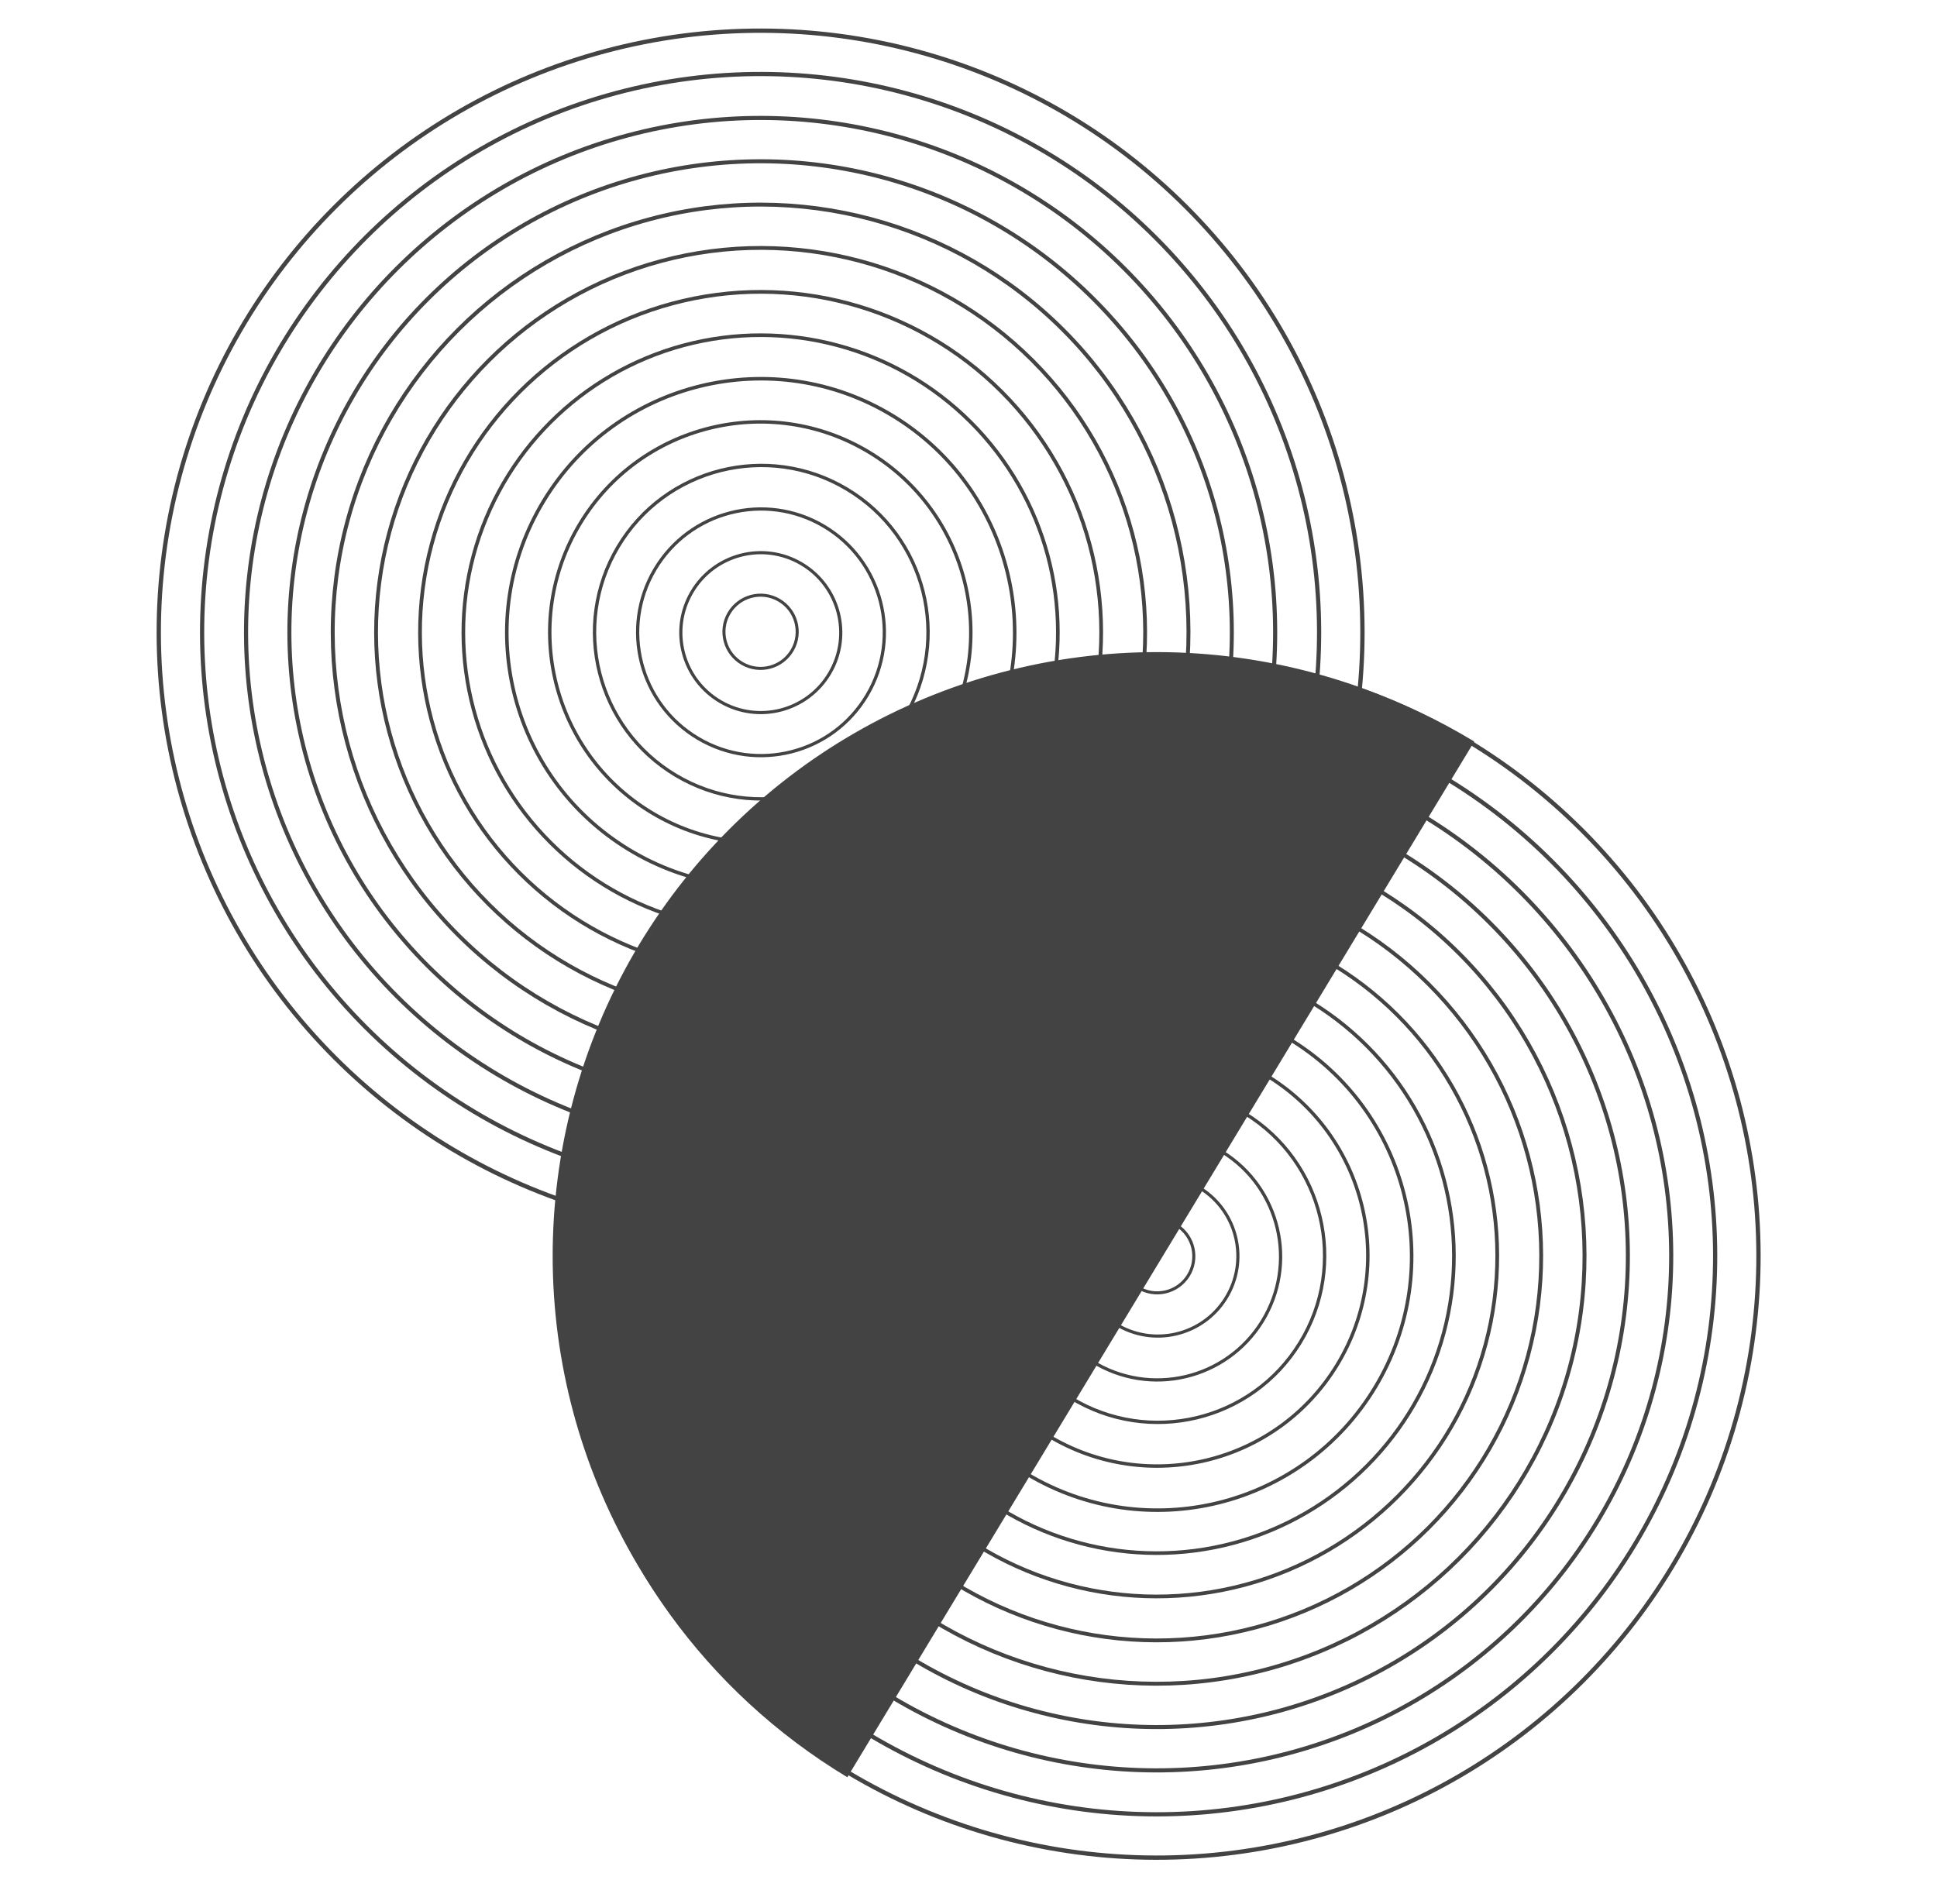
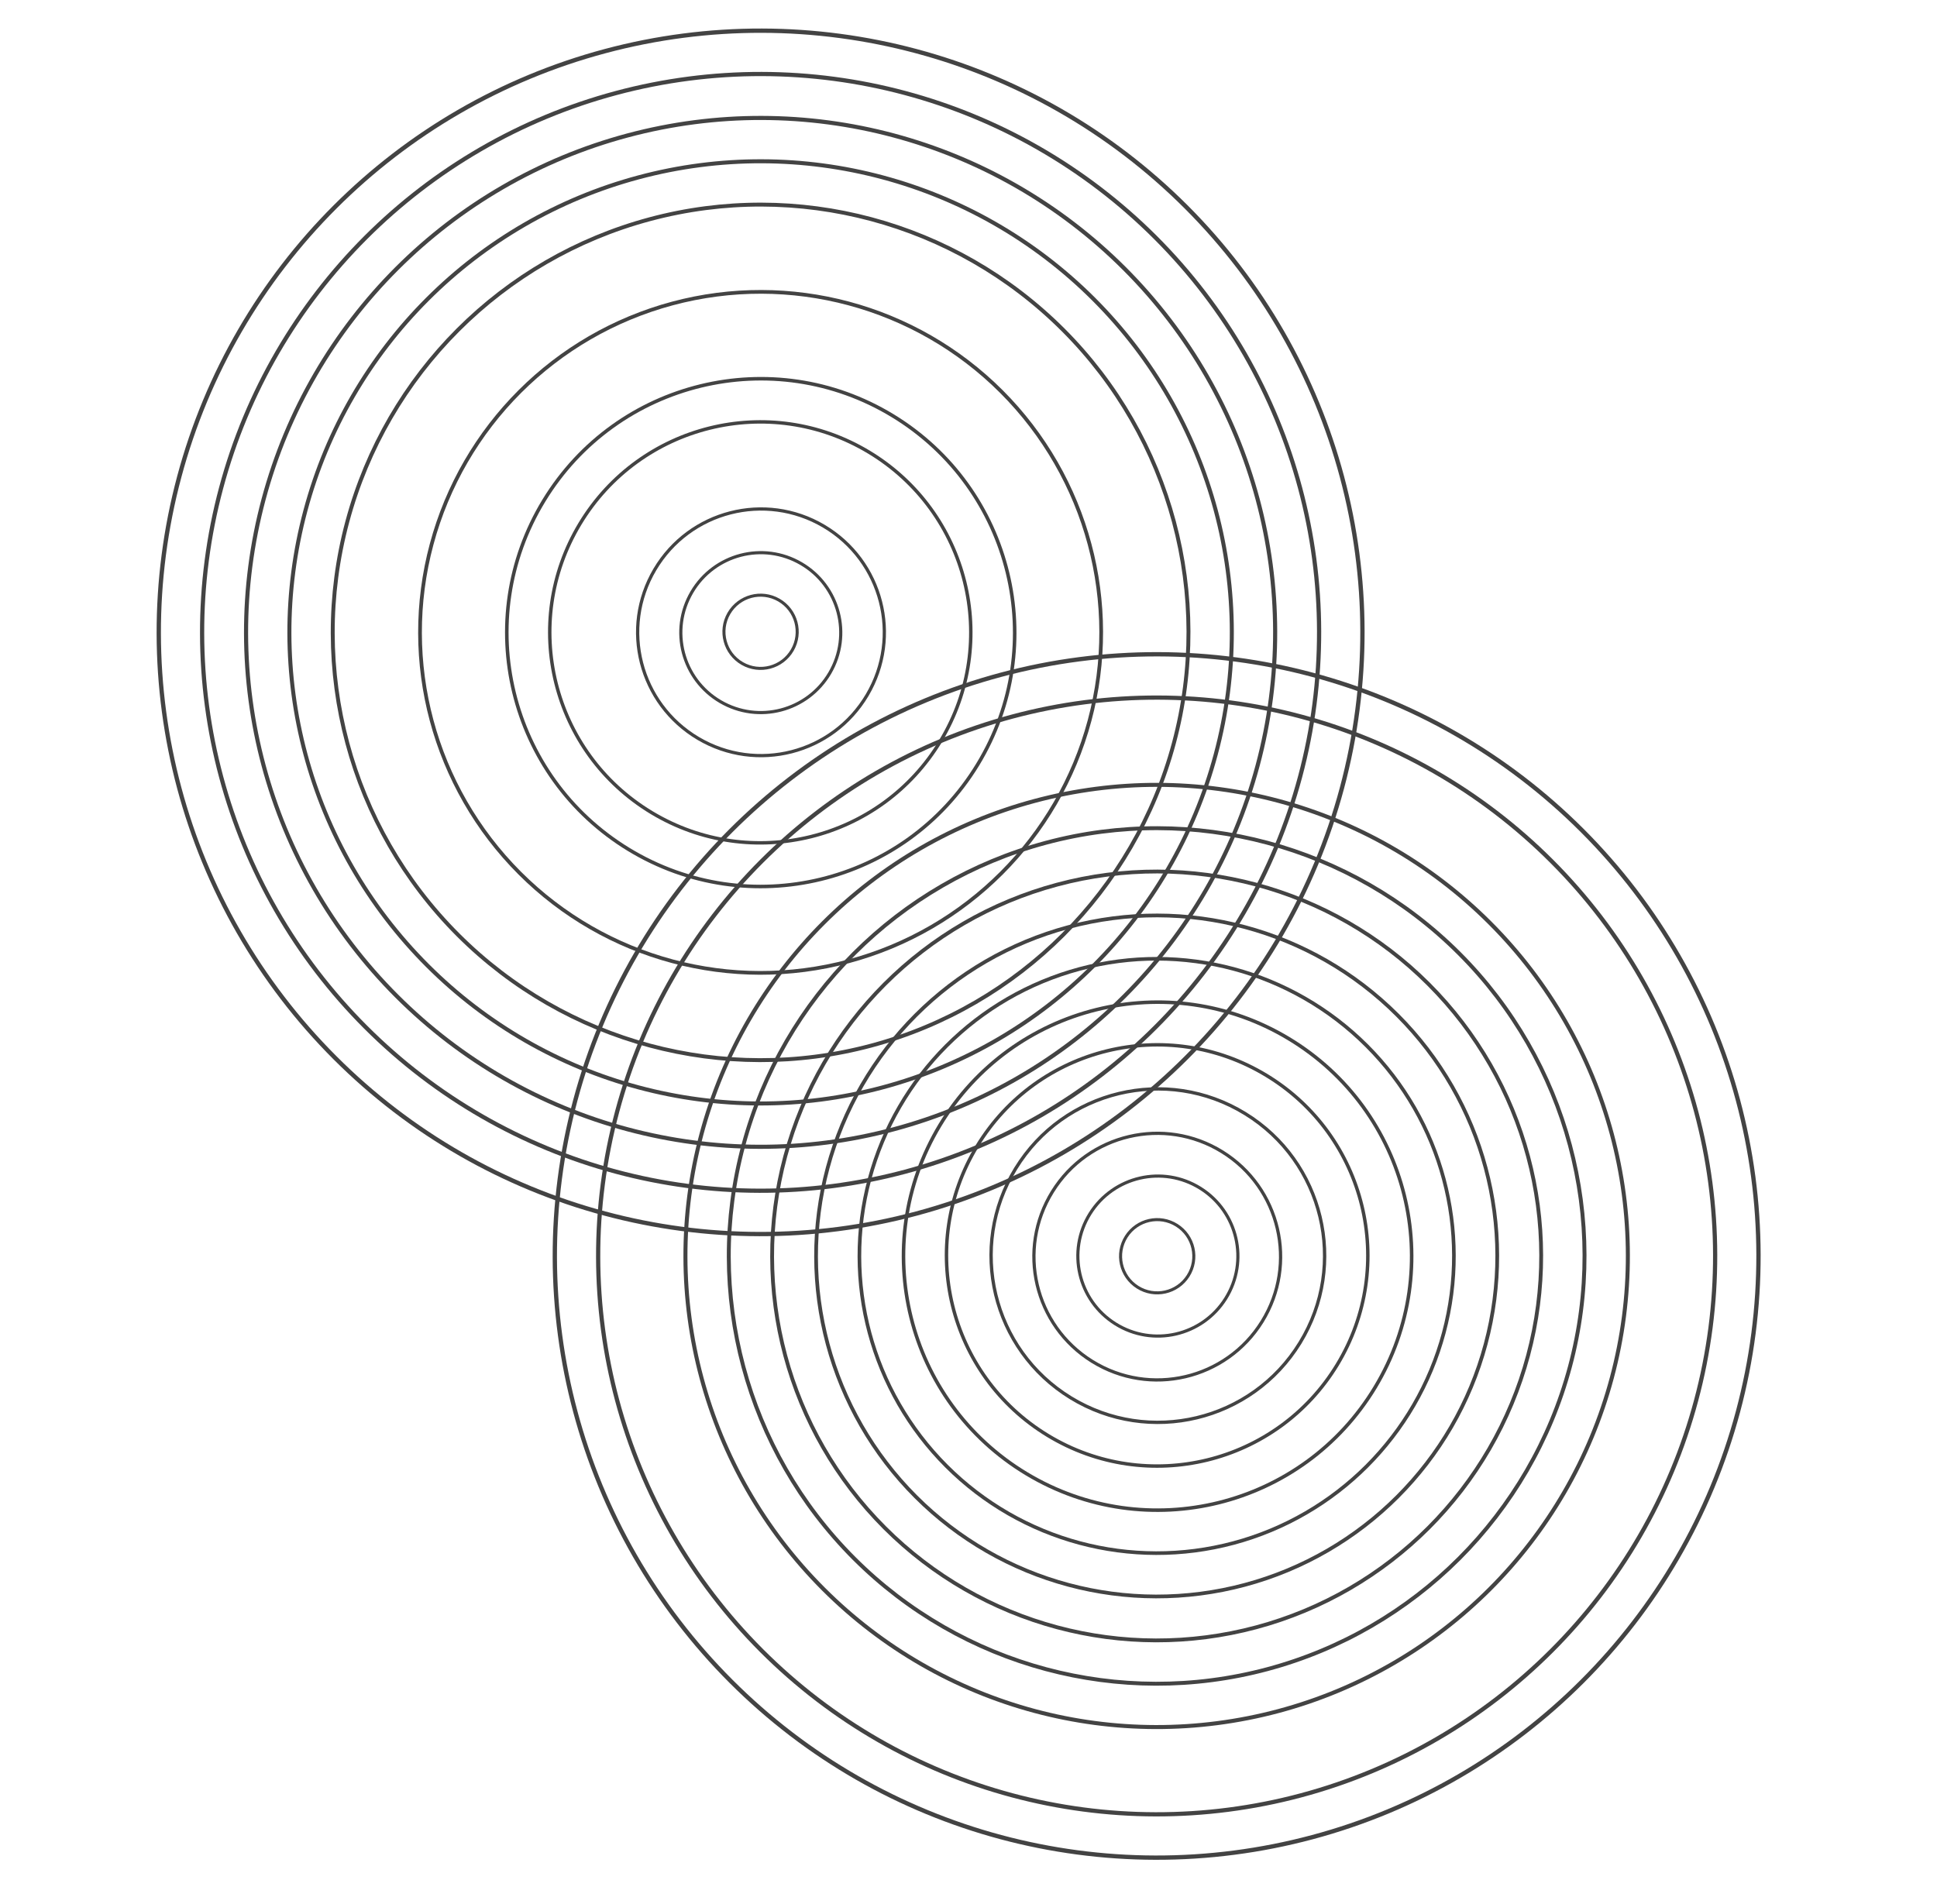
<svg xmlns="http://www.w3.org/2000/svg" version="1.1" id="Livello_1" x="0px" y="0px" width="317.3px" height="312px" viewBox="0 0 317.3 312" style="enable-background:new 0 0 317.3 312;" xml:space="preserve">
  <style type="text/css">
	.st0{fill:none;stroke:#434343;stroke-width:0.704;stroke-miterlimit:10;}
	.st1{fill:none;stroke:#434343;stroke-width:0.688;stroke-miterlimit:10;}
	.st2{fill:none;stroke:#434343;stroke-width:0.672;stroke-miterlimit:10;}
	.st3{fill:none;stroke:#434343;stroke-width:0.657;stroke-miterlimit:10;}
	.st4{fill:none;stroke:#434343;stroke-width:0.641;stroke-miterlimit:10;}
	.st5{fill:none;stroke:#434343;stroke-width:0.625;stroke-miterlimit:10;}
	.st6{fill:none;stroke:#434343;stroke-width:0.609;stroke-miterlimit:10;}
	.st7{fill:none;stroke:#434343;stroke-width:0.593;stroke-miterlimit:10;}
	.st8{fill:none;stroke:#434343;stroke-width:0.578;stroke-miterlimit:10;}
	.st9{fill:none;stroke:#434343;stroke-width:0.562;stroke-miterlimit:10;}
	.st10{fill:none;stroke:#434343;stroke-width:0.546;stroke-miterlimit:10;}
	.st11{fill:none;stroke:#434343;stroke-width:0.53;stroke-miterlimit:10;}
	.st12{fill:none;stroke:#434343;stroke-width:0.514;stroke-miterlimit:10;}
	.st13{fill:none;stroke:#434343;stroke-width:0.498;stroke-miterlimit:10;}
	.st14{fill:none;}
	.st15{fill:#434343;}
</style>
  <g id="XMLID_58_">
    <ellipse id="XMLID_00000119094844483403101400000007235773540888781758_" transform="matrix(0.707 -0.707 0.707 0.707 -36.742 118.461)" class="st0" cx="124.6" cy="103.6" rx="98.6" ry="98.6" />
    <ellipse transform="matrix(0.707 -0.707 0.707 0.707 -36.742 118.461)" class="st1" cx="124.6" cy="103.6" rx="91.5" ry="91.5" />
    <ellipse transform="matrix(0.707 -0.707 0.707 0.707 -36.742 118.461)" class="st2" cx="124.6" cy="103.6" rx="84.3" ry="84.3" />
    <ellipse transform="matrix(0.707 -0.707 0.707 0.707 -36.742 118.461)" class="st3" cx="124.6" cy="103.6" rx="77.2" ry="77.2" />
    <ellipse transform="matrix(0.707 -0.707 0.707 0.707 -36.742 118.461)" class="st4" cx="124.6" cy="103.6" rx="70.1" ry="70.1" />
-     <ellipse transform="matrix(0.707 -0.707 0.707 0.707 -36.742 118.461)" class="st5" cx="124.6" cy="103.6" rx="63" ry="63" />
    <ellipse transform="matrix(0.707 -0.707 0.707 0.707 -36.742 118.461)" class="st6" cx="124.6" cy="103.6" rx="55.8" ry="55.8" />
-     <ellipse transform="matrix(0.707 -0.707 0.707 0.707 -36.742 118.461)" class="st7" cx="124.6" cy="103.6" rx="48.7" ry="48.7" />
    <ellipse transform="matrix(0.52 -0.854 0.854 0.52 -28.648 156.191)" class="st8" cx="124.6" cy="103.6" rx="41.6" ry="41.6" />
    <ellipse transform="matrix(0.516 -0.856 0.856 0.516 -28.433 156.814)" class="st9" cx="124.6" cy="103.6" rx="34.5" ry="34.5" />
-     <ellipse transform="matrix(0.513 -0.859 0.859 0.513 -28.205 157.466)" class="st10" cx="124.6" cy="103.6" rx="27.3" ry="27.3" />
    <ellipse transform="matrix(0.509 -0.861 0.861 0.509 -27.962 158.15)" class="st11" cx="124.6" cy="103.6" rx="20.2" ry="20.2" />
    <ellipse transform="matrix(0.505 -0.863 0.863 0.505 -27.704 158.868)" class="st12" cx="124.6" cy="103.6" rx="13.1" ry="13.1" />
    <ellipse id="XMLID_00000057830895852596521540000011213864182928008604_" transform="matrix(0.5 -0.866 0.866 0.5 -27.428 159.622)" class="st13" cx="124.6" cy="103.6" rx="6" ry="6" />
  </g>
  <g id="XMLID_00000156567363143287336850000013170998757150600620_">
    <ellipse id="XMLID_00000096017945276584492670000004617901646947610798_" transform="matrix(0.707 -0.707 0.707 0.707 -90.005 194.264)" class="st0" cx="189.5" cy="205.8" rx="98.6" ry="98.6" />
    <ellipse transform="matrix(0.707 -0.707 0.707 0.707 -90.005 194.264)" class="st1" cx="189.5" cy="205.8" rx="91.5" ry="91.5" />
-     <ellipse transform="matrix(0.707 -0.707 0.707 0.707 -90.005 194.264)" class="st2" cx="189.5" cy="205.8" rx="84.3" ry="84.3" />
    <ellipse transform="matrix(0.707 -0.707 0.707 0.707 -90.005 194.264)" class="st3" cx="189.5" cy="205.8" rx="77.2" ry="77.2" />
    <ellipse transform="matrix(0.707 -0.707 0.707 0.707 -90.005 194.264)" class="st4" cx="189.5" cy="205.8" rx="70.1" ry="70.1" />
    <ellipse transform="matrix(0.707 -0.707 0.707 0.707 -90.005 194.264)" class="st5" cx="189.5" cy="205.8" rx="63" ry="63" />
    <ellipse transform="matrix(0.707 -0.707 0.707 0.707 -90.005 194.264)" class="st6" cx="189.5" cy="205.8" rx="55.8" ry="55.8" />
    <ellipse transform="matrix(0.707 -0.707 0.707 0.707 -90.005 194.264)" class="st7" cx="189.5" cy="205.8" rx="48.7" ry="48.7" />
    <ellipse transform="matrix(0.516 -0.857 0.857 0.516 -84.528 262.03)" class="st8" cx="189.5" cy="205.8" rx="41.6" ry="41.6" />
    <ellipse transform="matrix(0.519 -0.855 0.855 0.519 -84.754 260.916)" class="st9" cx="189.5" cy="205.8" rx="34.5" ry="34.5" />
    <ellipse transform="matrix(0.523 -0.853 0.853 0.523 -84.987 259.746)" class="st10" cx="189.5" cy="205.8" rx="27.3" ry="27.3" />
    <ellipse transform="matrix(0.527 -0.85 0.85 0.527 -85.226 258.516)" class="st11" cx="189.5" cy="205.8" rx="20.2" ry="20.2" />
    <ellipse transform="matrix(0.531 -0.848 0.848 0.531 -85.471 257.222)" class="st12" cx="189.5" cy="205.8" rx="13.1" ry="13.1" />
    <ellipse id="XMLID_00000142867527509165422280000005163945911993803655_" transform="matrix(0.535 -0.845 0.845 0.535 -85.723 255.858)" class="st13" cx="189.5" cy="205.8" rx="6" ry="6" />
  </g>
  <polygon class="st14" points="176.2,17.6 124.3,103.4 124.2,103.5 72.3,189.2 159,241.7 210.9,155.9 211,155.9 262.9,70.1 " />
-   <path class="st15" d="M241.5,121.5c-46.9-28.4-107.9-13.4-136.2,33.5c-28.4,46.9-13.4,107.9,33.5,136.2L241.5,121.5z" />
</svg>